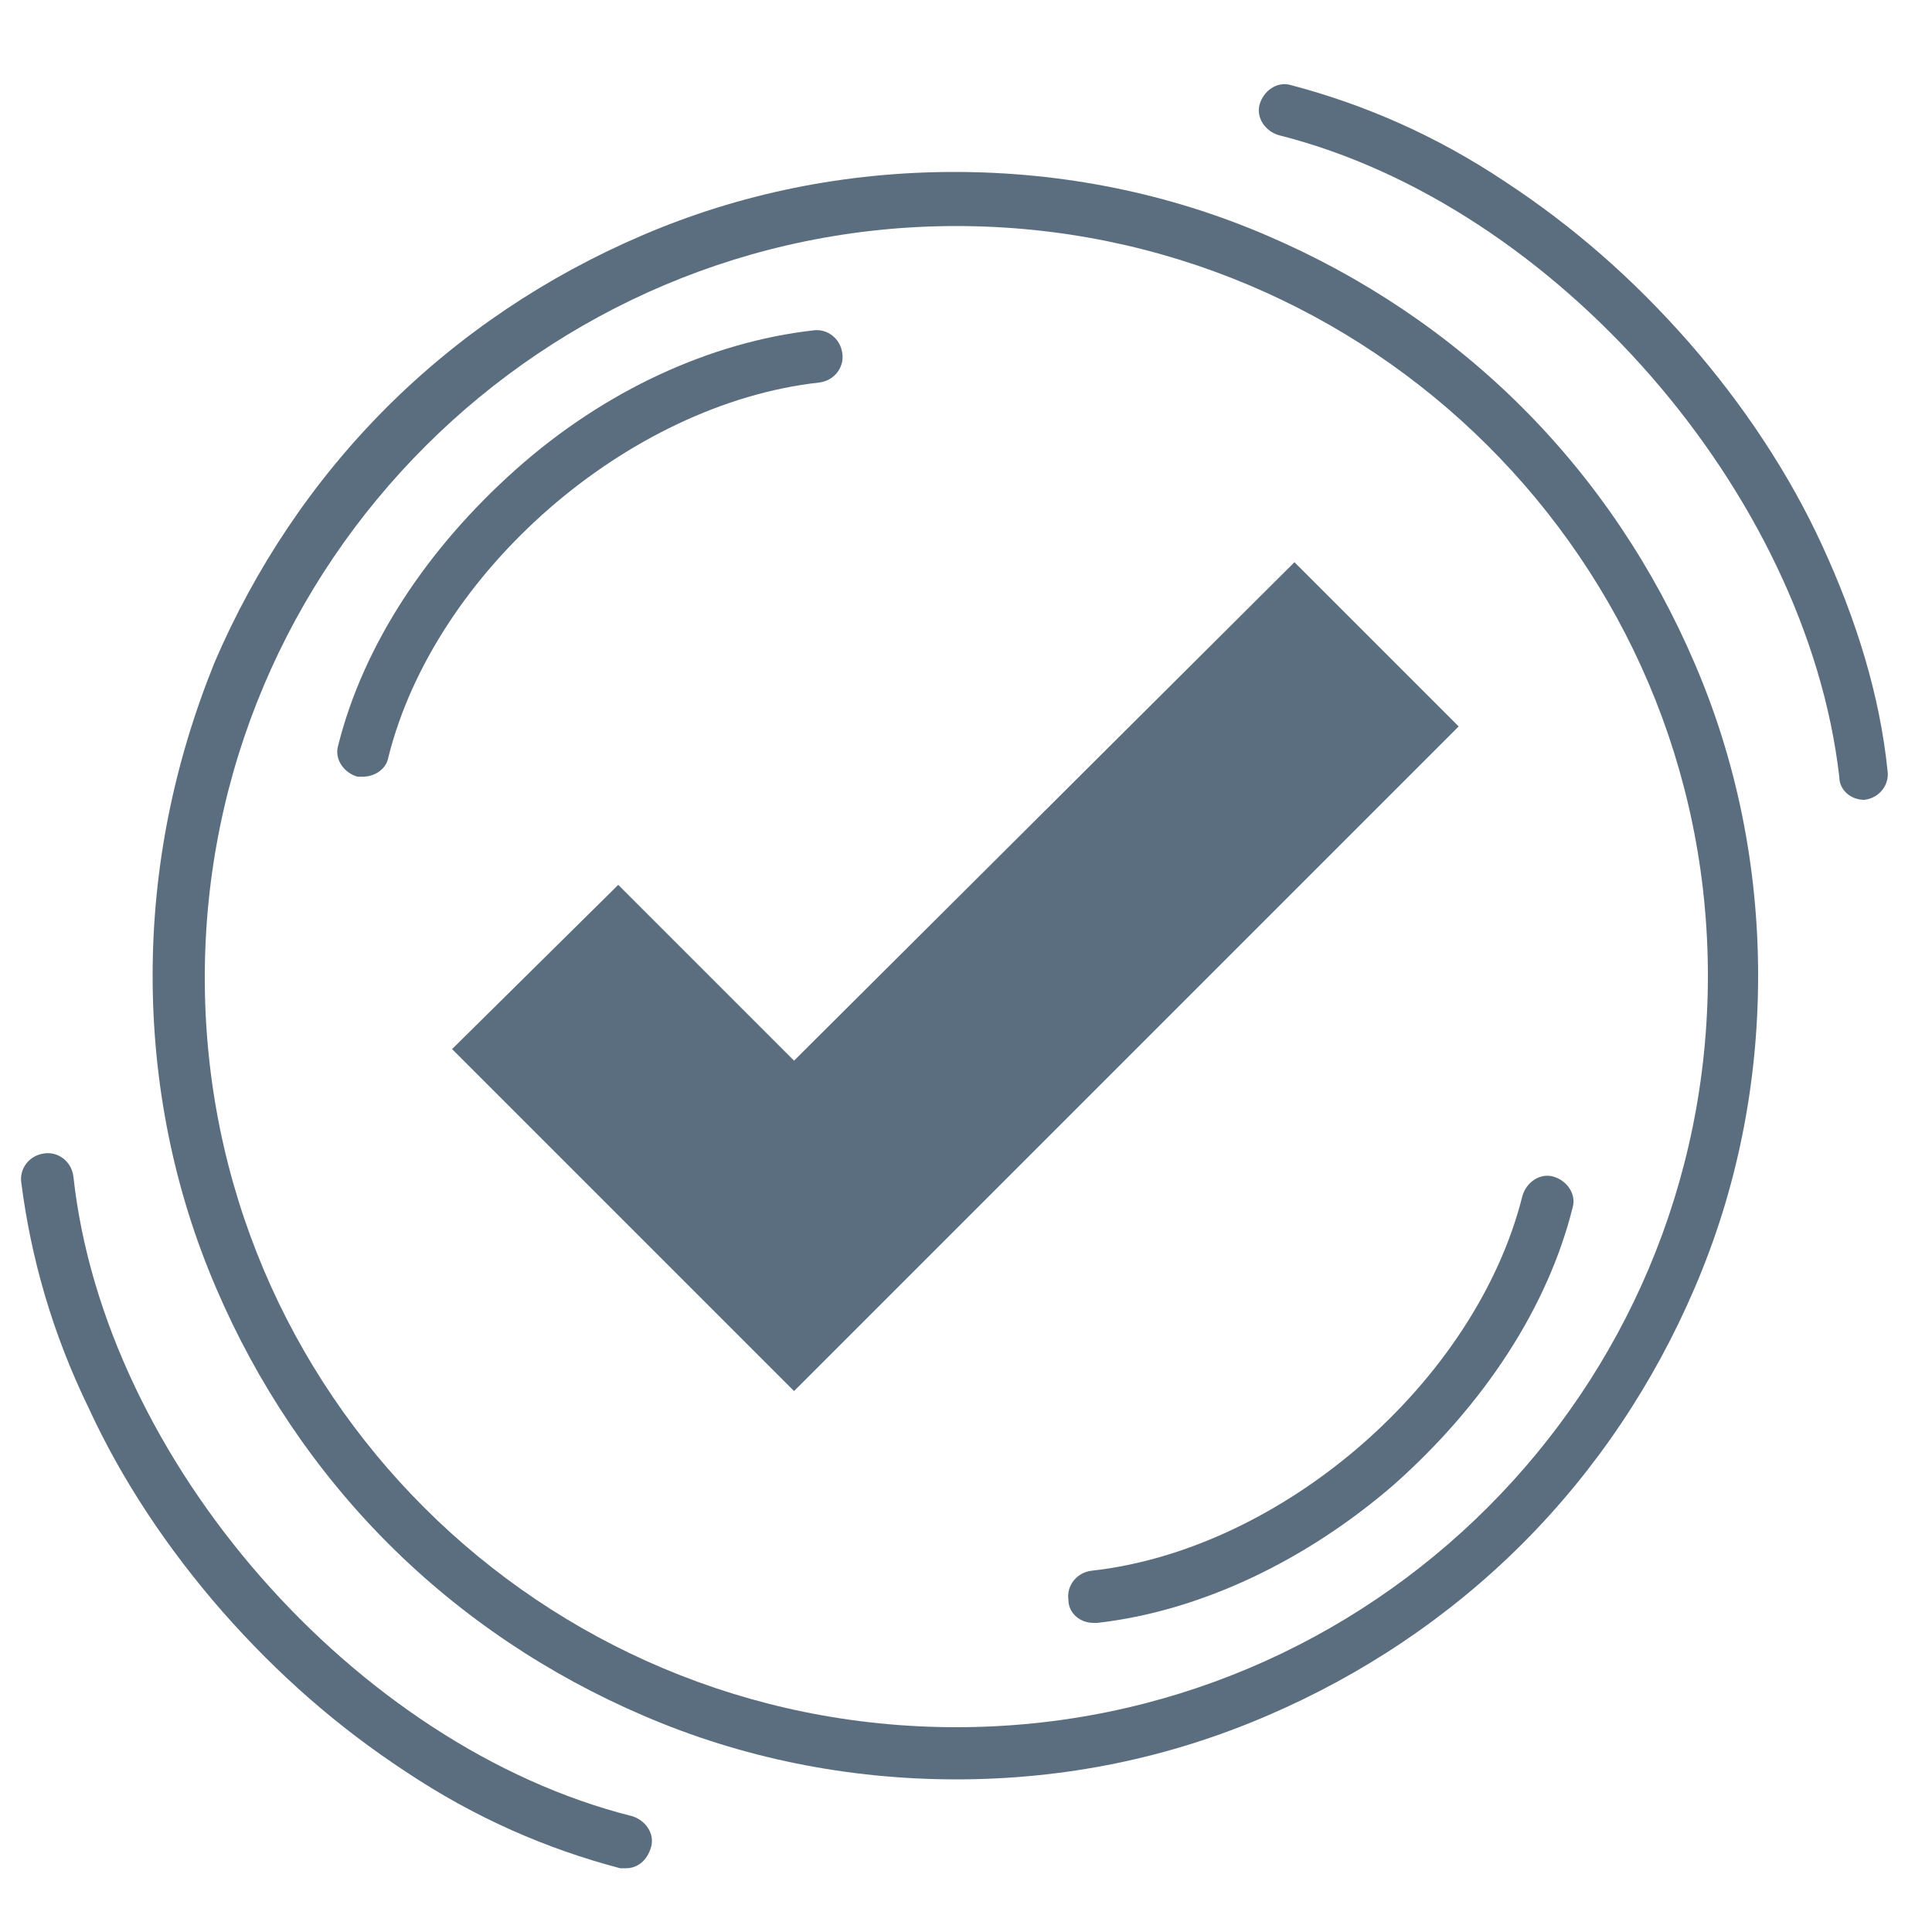
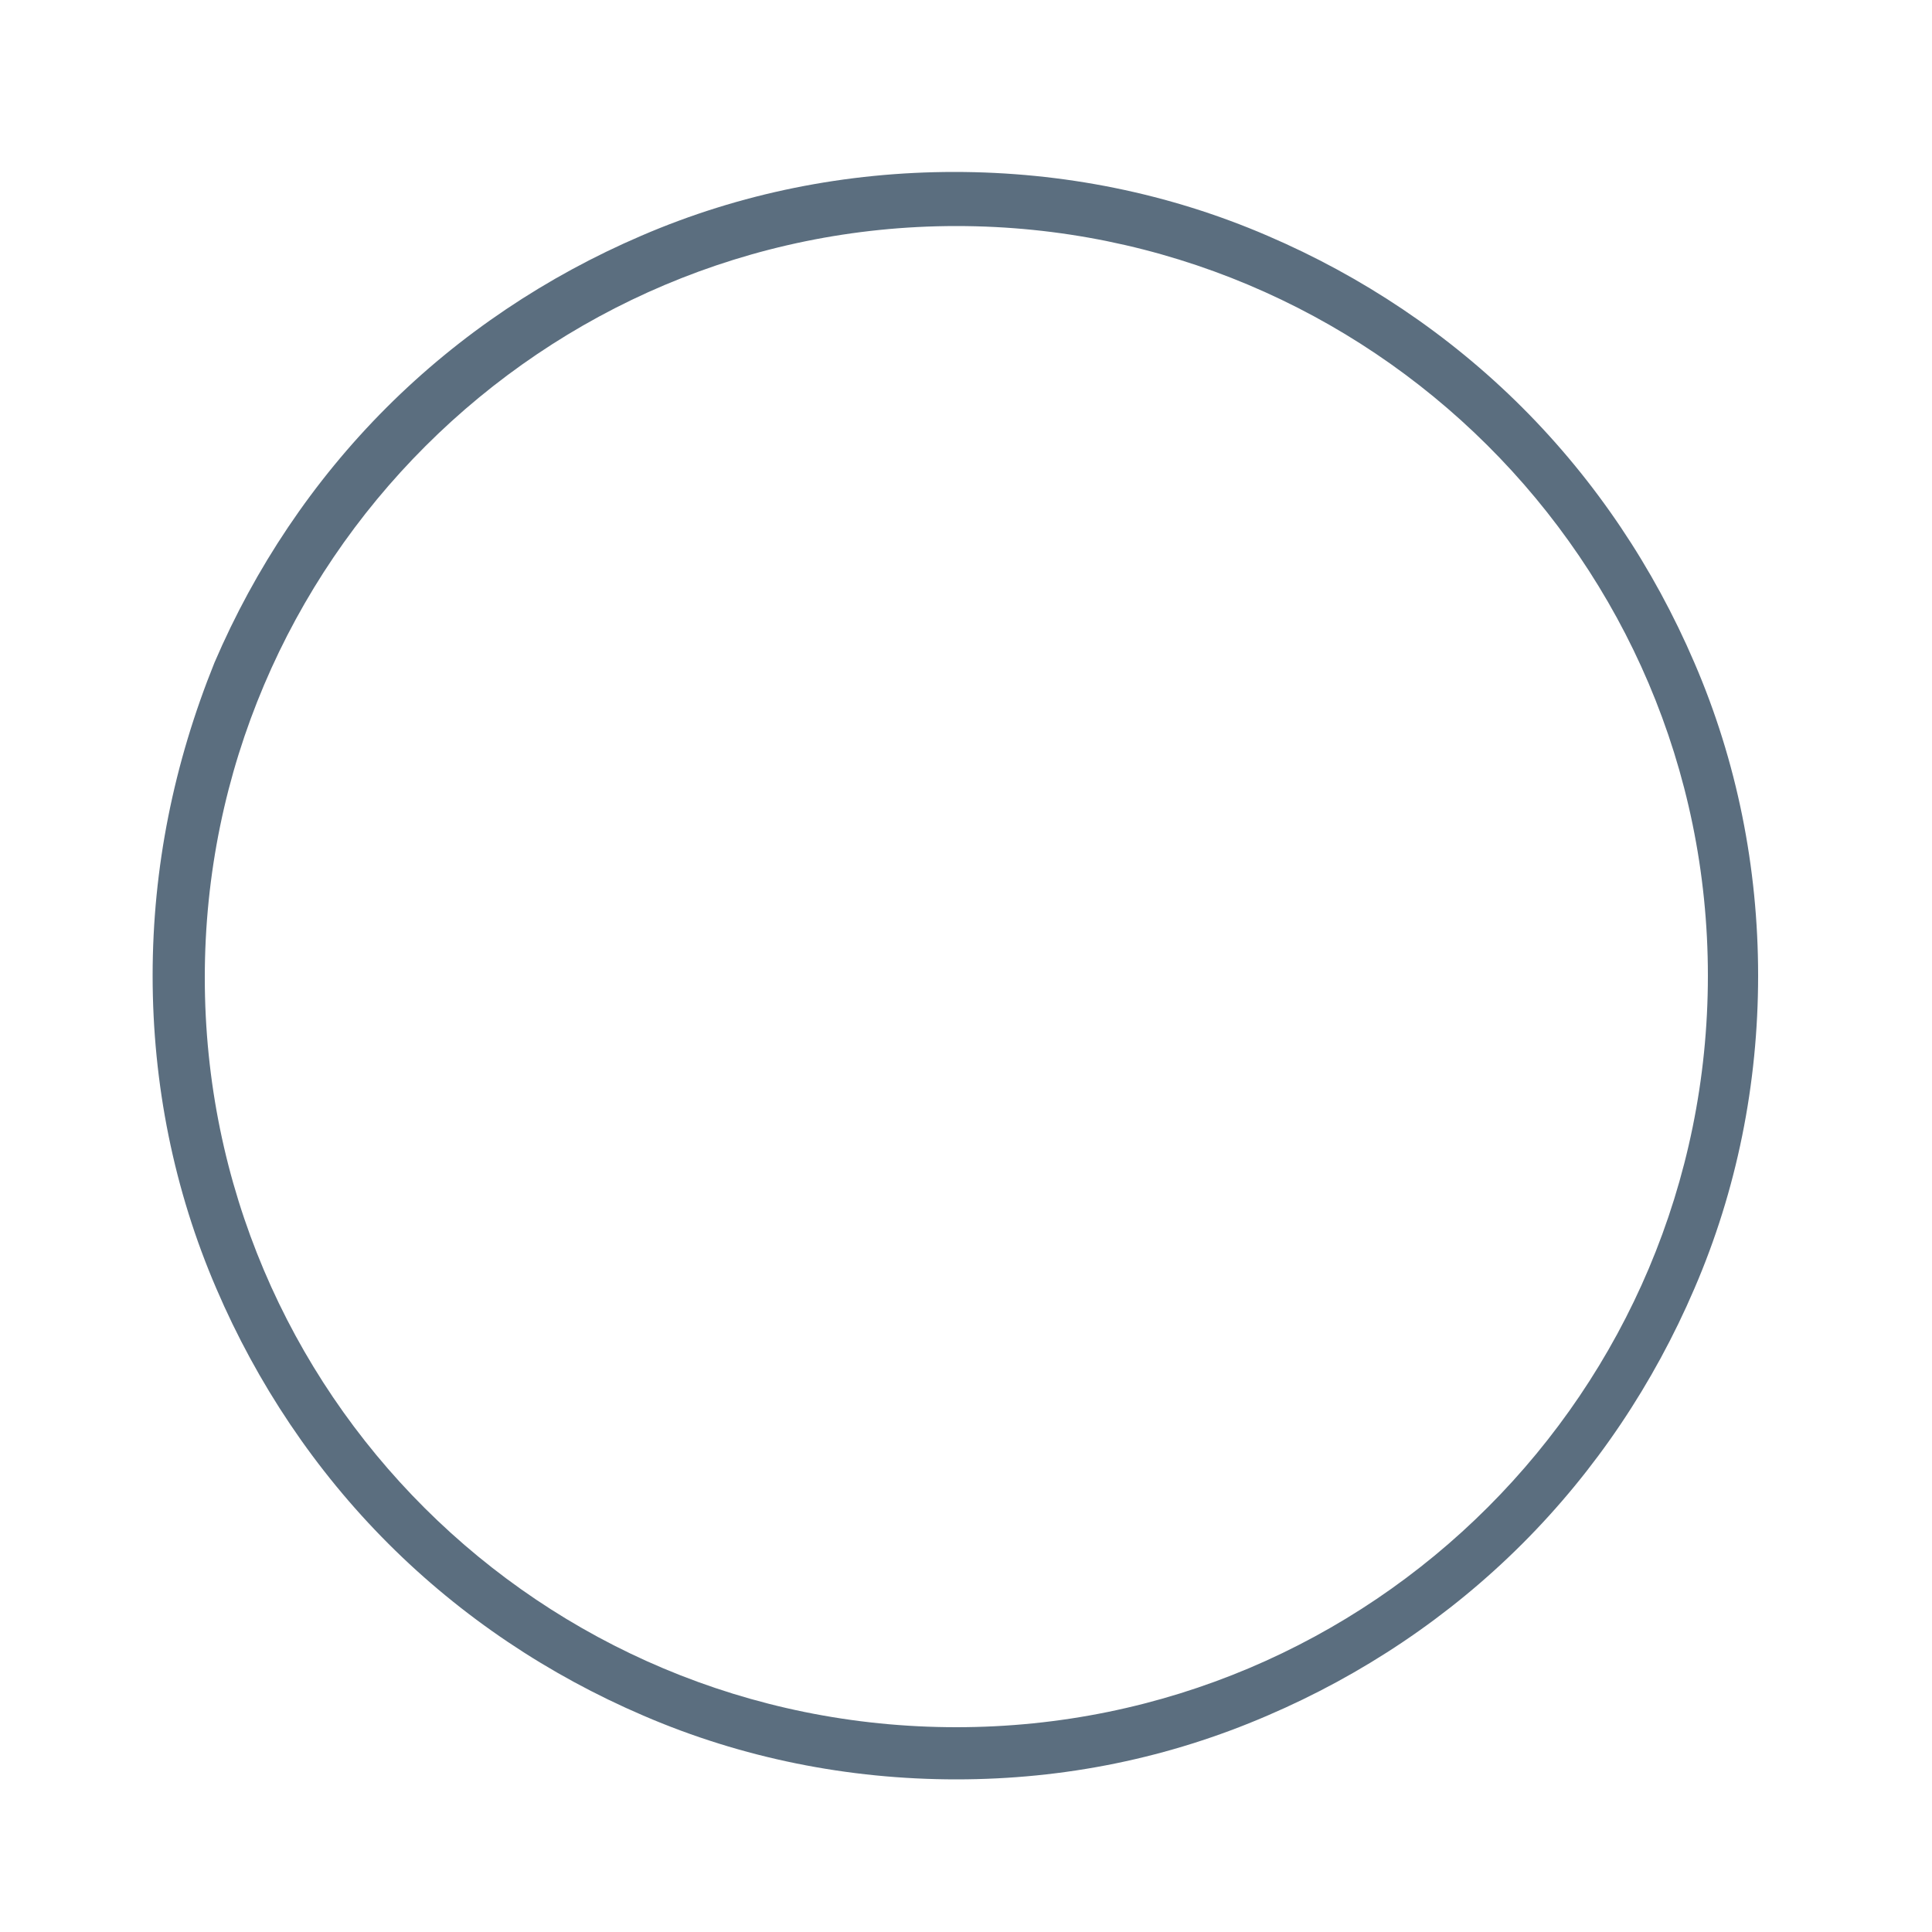
<svg xmlns="http://www.w3.org/2000/svg" version="1.1" id="Layer_1" x="0px" y="0px" viewBox="0 0 100 100" style="enable-background:new 0 0 100 100;" xml:space="preserve">
  <style type="text/css">
	.st0{fill:#5B6E7F;}
</style>
  <g id="a">
</g>
  <g id="b">
    <g id="c">
      <g>
-         <polygon class="st0" points="67,29.1 41.1,54.9 32,45.8 23.4,54.3 41.1,72 41.1,72 75.5,37.6    " />
        <path class="st0" d="M49.5,92.1c-5.6,0-11.1-1.1-16.2-3.3c-4.9-2.1-9.4-5.1-13.2-8.9s-6.8-8.3-8.9-13.2C9,61.6,7.9,56.1,7.9,50.5     s1.1-11,3.2-16.2c2.1-4.9,5.1-9.4,8.9-13.2s8.3-6.8,13.2-8.9c5.1-2.2,10.6-3.3,16.2-3.3s11.1,1.1,16.2,3.3     c4.9,2.1,9.4,5.1,13.2,8.9c3.8,3.8,6.8,8.3,8.9,13.2c2.2,5.1,3.3,10.6,3.3,16.2s-1.1,11.1-3.3,16.2c-2.1,4.9-5.1,9.4-8.9,13.2     c-3.8,3.8-8.3,6.8-13.2,8.9C60.5,91,55.1,92.1,49.5,92.1z M49.5,11.7c-21.4,0-38.9,17.4-38.9,38.9S28,89.4,49.5,89.4     S88.4,72,88.4,50.5S70.9,11.7,49.5,11.7z" />
-         <path class="st0" d="M18.8,40.2c-0.1,0-0.2,0-0.3,0c-0.7-0.2-1.2-0.9-1-1.6c1.3-5.2,4.6-10.2,9.2-14.3s10.1-6.6,15.4-7.2     c0.7-0.1,1.4,0.4,1.5,1.2c0.1,0.7-0.4,1.4-1.2,1.5c-9.9,1.1-19.9,9.8-22.3,19.4C20,39.8,19.4,40.2,18.8,40.2L18.8,40.2z" />
-         <path class="st0" d="M56.6,84c-0.7,0-1.3-0.5-1.3-1.2c-0.1-0.7,0.4-1.4,1.2-1.5c9.9-1.1,19.9-9.8,22.3-19.4     c0.2-0.7,0.9-1.2,1.6-1s1.2,0.9,1,1.6c-1.3,5.2-4.6,10.2-9.2,14.3c-4.6,4-10.1,6.6-15.4,7.2C56.7,84,56.7,84,56.6,84z" />
-         <path class="st0" d="M32.4,96.7c-0.1,0-0.2,0-0.3,0c-3.8-1-7.5-2.6-11.1-5c-3.5-2.3-6.6-5-9.5-8.3c-2.8-3.2-5.2-6.8-6.9-10.5     c-1.9-3.9-3-7.8-3.5-11.7c-0.1-0.7,0.4-1.4,1.2-1.5c0.7-0.1,1.4,0.4,1.5,1.2C5.4,75.6,18.4,90.4,32.7,94c0.7,0.2,1.2,0.9,1,1.6     C33.5,96.3,33,96.7,32.4,96.7L32.4,96.7z" />
-         <path class="st0" d="M96.5,41.4c-0.7,0-1.3-0.5-1.3-1.2C93.5,25.5,80.5,10.6,66.2,7c-0.7-0.2-1.2-0.9-1-1.6s0.9-1.2,1.6-1     c3.8,1,7.5,2.6,11.1,5c3.5,2.3,6.6,5,9.5,8.3c2.8,3.2,5.2,6.8,6.9,10.5c1.8,3.9,3,7.8,3.4,11.7C97.8,40.6,97.3,41.3,96.5,41.4     C96.6,41.4,96.5,41.4,96.5,41.4L96.5,41.4z" />
      </g>
    </g>
  </g>
</svg>